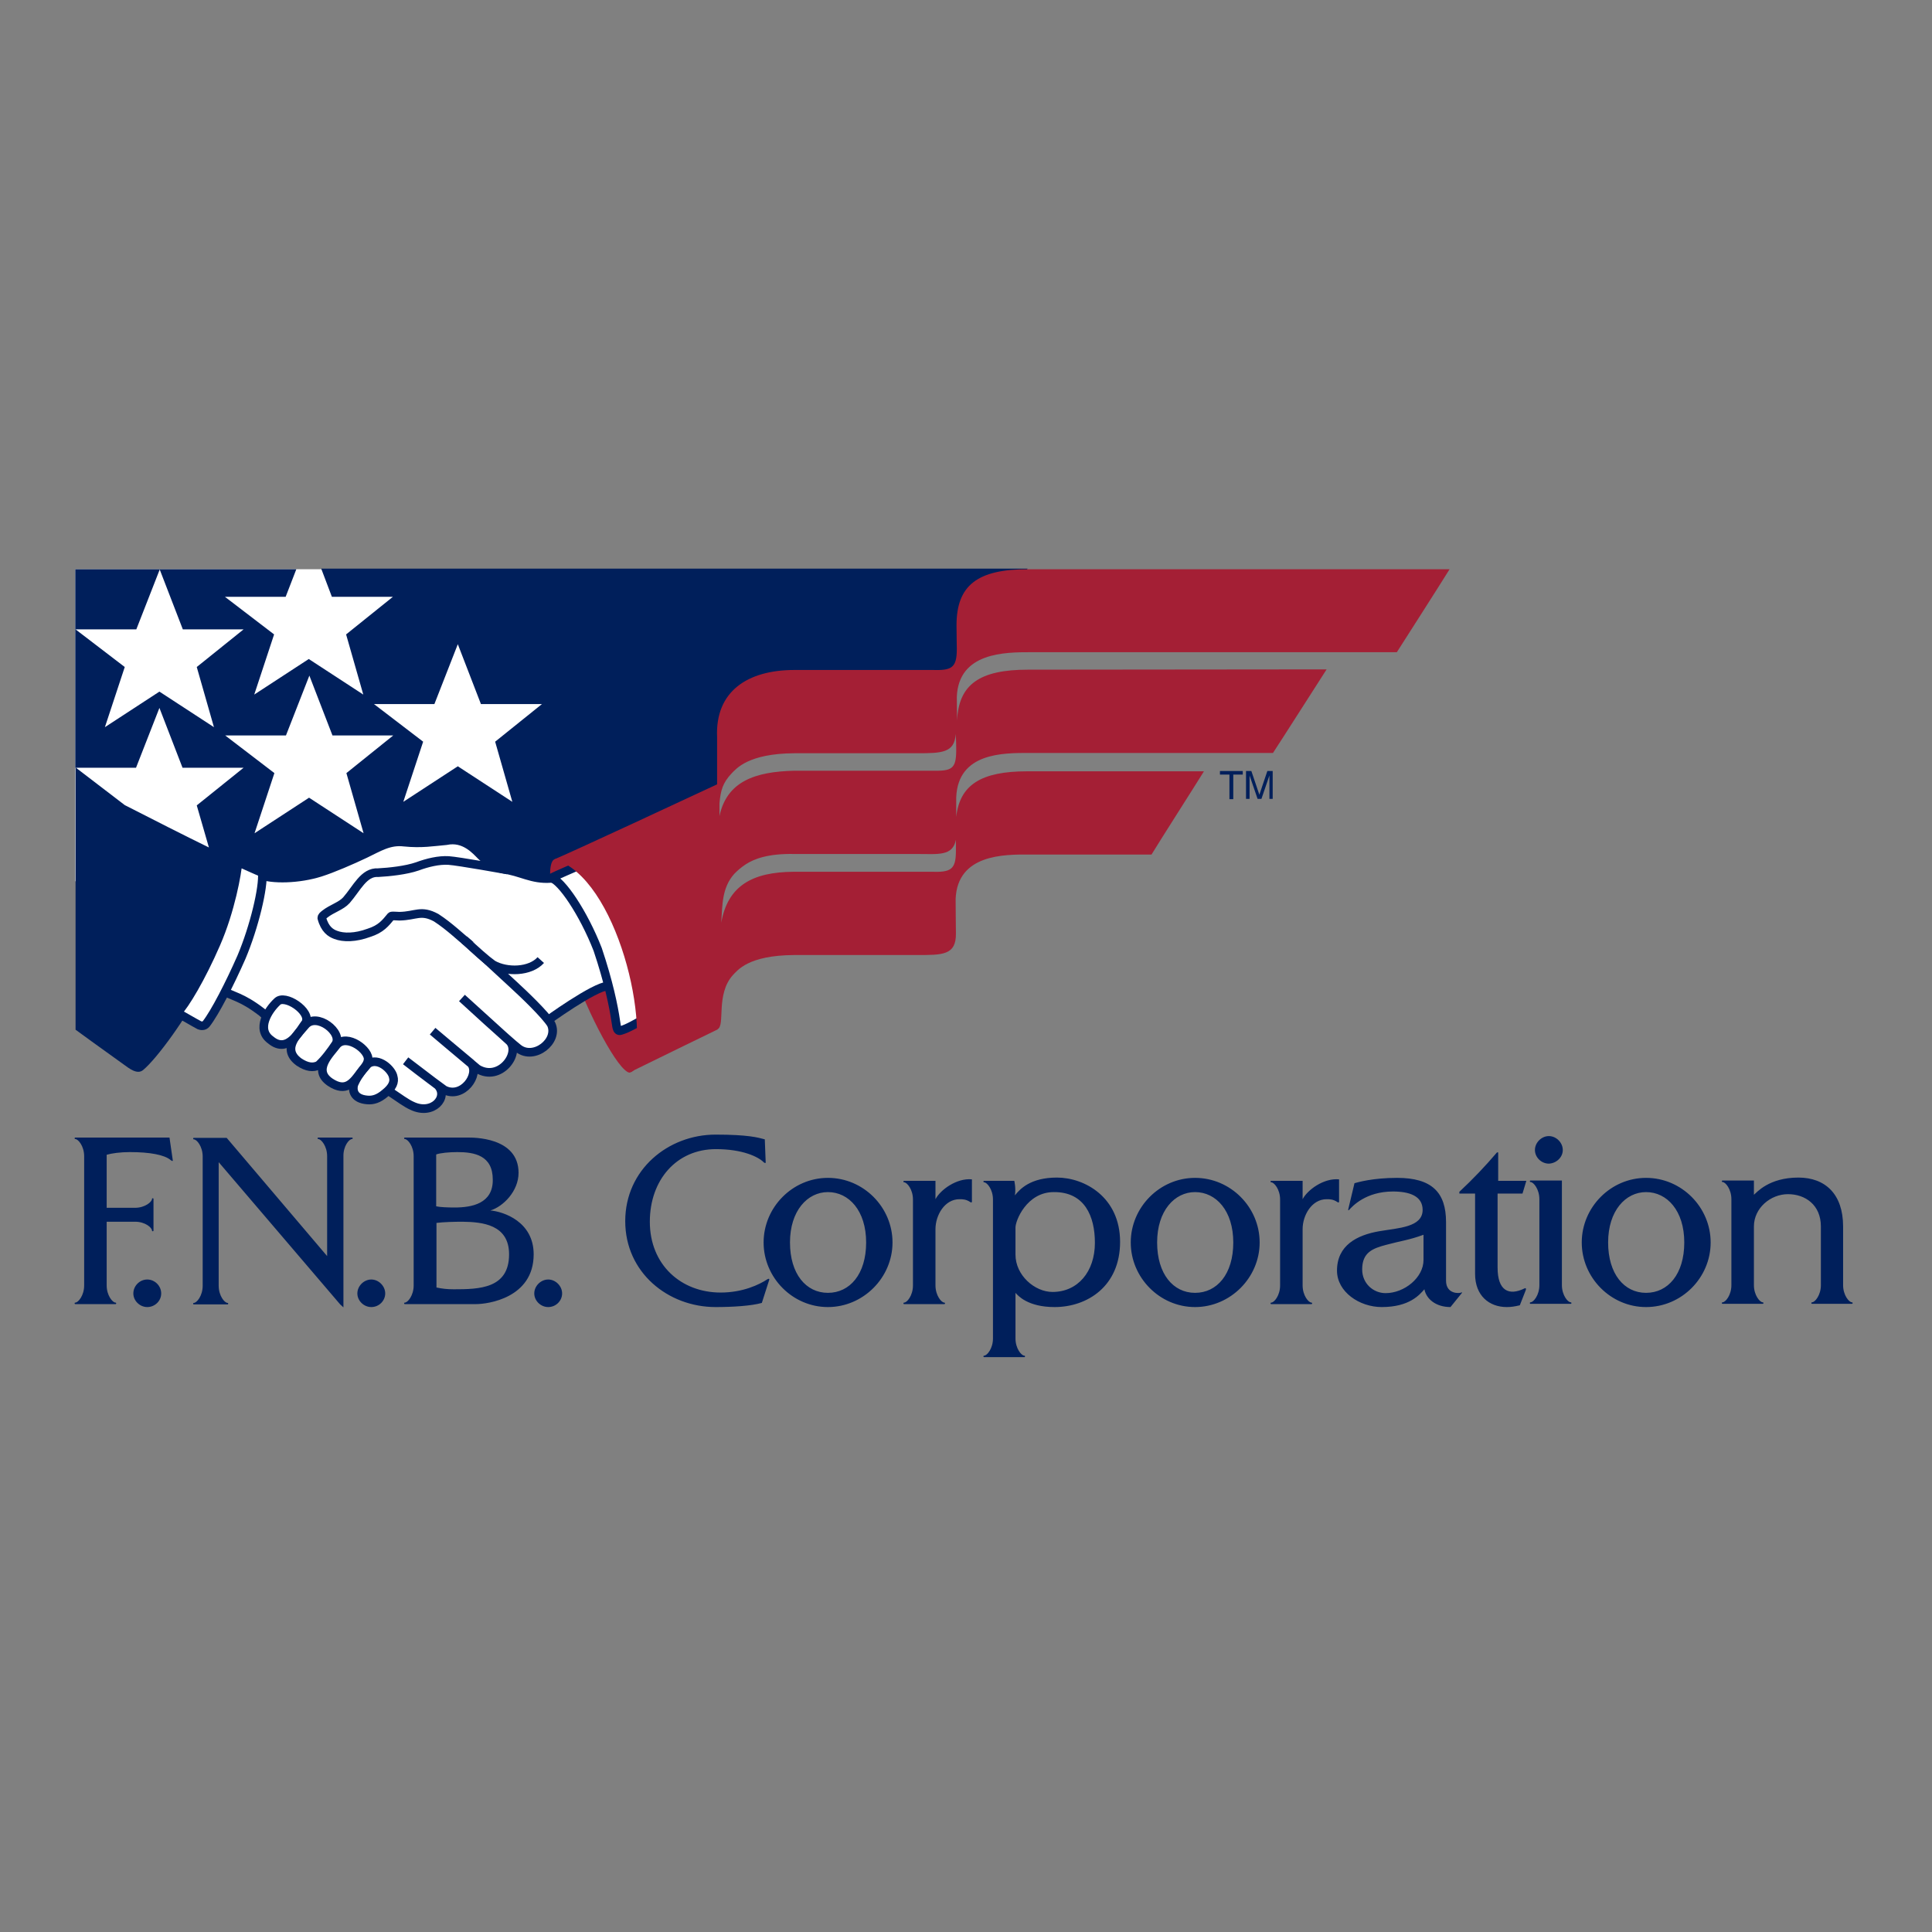
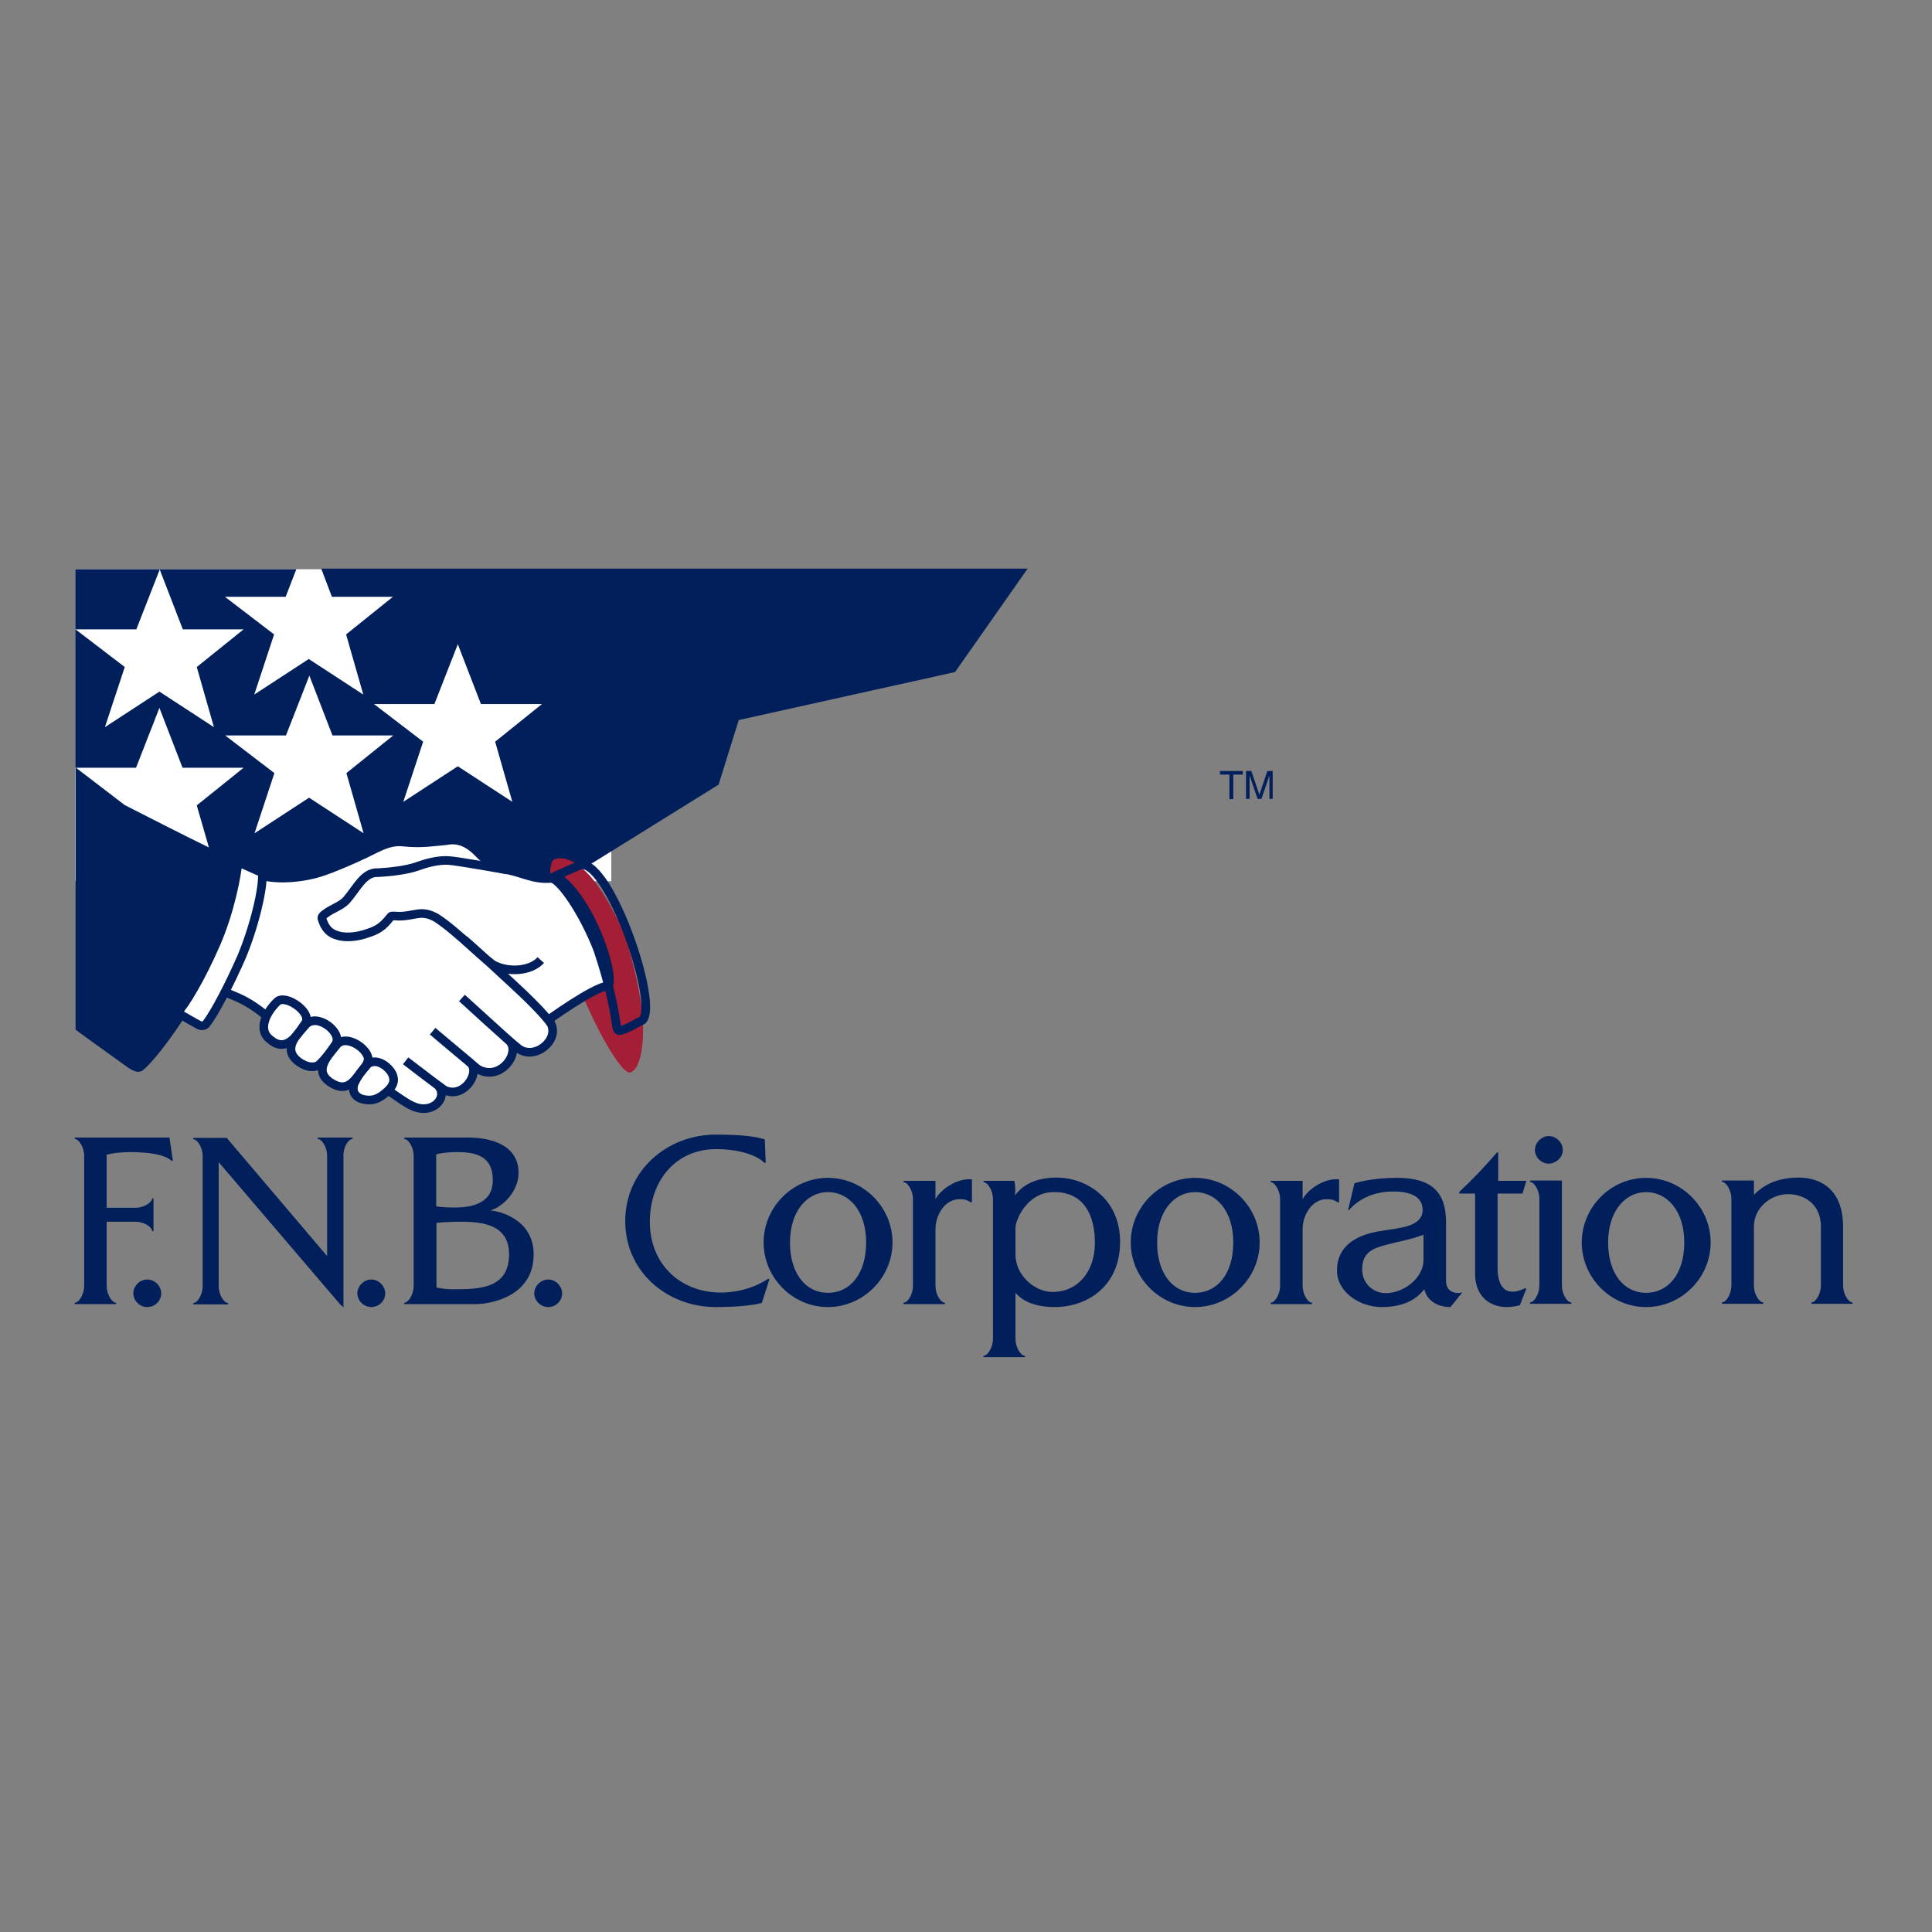
<svg xmlns="http://www.w3.org/2000/svg" version="1.1" id="layer" x="0px" y="0px" viewBox="0 0 652 652" style="enable-background:new 0 0 652 652;" xml:space="preserve">
  <rect x="0" y="0" width="652" height="652" fill="#808080" stroke="none" />
  <style type="text/css">
	.st0{fill:#001F5B;}
	.st1{fill:#FFFFFF;}
	.st2{fill:#A41F35;}
	.st3{fill:none;stroke:#001F5B;stroke-width:2.917;stroke-miterlimit:1;}
</style>
  <g>
    <path class="st0" d="M45,436.5c0,2.5,2.2,4.6,4.7,4.6c2.5,0,4.7-2,4.7-4.6s-2.2-4.7-4.7-4.7C47.1,431.8,45,434,45,436.5    M57.6,391.5c0.4,0.3,0.8,0.5,0.7,0l-1.1-7.6H25.4c-0.3,0-0.3,0.5,0,0.5c1,0,3,2.4,3,5.8v43.6c0,3.4-2,5.8-3,5.8   c-0.3,0-0.3,0.5,0,0.5H39c0.3,0,0.3-0.5,0-0.5c-1,0-3-2.4-3-5.8v-21.5h9.6c3.4,0,5.7,2,5.7,3c0,0.3,0.5,0.3,0.5,0v-10.7   c0-0.3-0.5-0.3-0.5,0c0,1-2.4,3-5.7,3H36v-17.9c1.7-0.5,4.7-0.9,7.8-0.9C50.5,388.8,55.5,389.7,57.6,391.5 M118.8,384.4   c0.3,0,0.3-0.5,0-0.5h-11.4c-0.3,0-0.3,0.5,0,0.5c1,0,3,2.4,3,5.8v33.7l-33.9-39.9H65.4c-0.3,0-0.3,0.5,0,0.5c1,0,3,2.4,3,5.8v43.6   c0,3.4-2,5.8-3,5.8c-0.3,0-0.3,0.5,0,0.5h11.4c0.3,0,0.3-0.5,0-0.5c-1,0-3-2.4-3-5.8v-41.7l41,48l1.1,1v-50.9   C115.8,386.8,117.8,384.4,118.8,384.4 M130,436.5c0-2.5-2.2-4.7-4.7-4.7c-2.5,0-4.7,2.2-4.7,4.7s2.2,4.6,4.7,4.6   C127.9,441.1,130,439,130,436.5 M171.8,423.3c0,11.6-10.1,11.8-18.7,11.8c-2.2,0-3.9-0.2-5.8-0.6v-21.8c2.3-0.3,6.2-0.4,8.8-0.4   C162.7,412.4,171.8,413.2,171.8,423.3 M153.4,407.5c-2.3,0-4.9-0.1-6.2-0.4v-17.5c1.3-0.5,4.4-0.8,7.1-0.8c5.8,0,12,1.1,12,9.3   C166.4,406.2,159.2,407.5,153.4,407.5 M165.5,408.5c4.3-1.3,9.5-6.5,9.5-12.7c0-12.2-15.6-11.9-17.1-11.9h-21.3   c-0.3,0-0.3,0.5,0,0.5c1,0,3,2.4,3,5.8v43.6c0,3.4-2,5.8-3,5.8c-0.3,0-0.3,0.5,0,0.5h24.1c3.8,0,19.4-2,19.4-16.8   C180.1,412.3,170,408.9,165.5,408.5 M189.7,436.5c0-2.5-2.2-4.7-4.7-4.7c-2.5,0-4.7,2.2-4.7,4.7s2.2,4.6,4.7,4.6   C187.6,441.1,189.7,439,189.7,436.5 M257.7,392.2c0.3,0.3,0.7,0.4,0.7,0.1l-0.3-7.8c-2.2-0.6-5.6-1.6-16.6-1.6   c-16,0-30.5,11.8-30.5,29.2c0,17.4,14.5,29,30.5,29c5.8,0,12.1-0.4,15.6-1.4l2.5-7.8c0.1-0.3-0.1-0.5-0.6-0.2   c-2.7,1.8-8.3,4.5-15.8,4.5c-13.3,0-23.9-9.3-23.9-23.9c0-14.1,9-24.5,22.3-24.5C250.6,387.8,255.9,390.4,257.7,392.2 M292.3,419.3   c0,10.7-5.5,17-12.9,17c-7.4,0-12.8-6.4-12.8-17c0-10.7,5.9-17,12.8-17C286.5,402.3,292.3,408.6,292.3,419.3 M301.2,419.3   c0-11.9-9.8-21.8-21.8-21.8c-11.9,0-21.7,9.9-21.7,21.8c0,11.9,9.8,21.8,21.7,21.8C291.3,441.1,301.2,431.2,301.2,419.3    M327.5,405.7c0.3,0.2,0.5,0.1,0.5-0.2V398c-5.2-0.5-10.7,3.6-12.3,6.7v-6.2h-10.6c-0.3,0-0.3,0.5,0,0.5c1,0,3,2.4,3,5.8v29   c0,3.4-2,5.8-3,5.8c-0.3,0-0.3,0.5,0,0.5h13.6c0.3,0,0.3-0.5,0-0.5c-1,0-3-2.4-3-5.8v-19c0-4.7,3.1-10.1,8.1-10.1   C324.9,404.7,326,404.7,327.5,405.7 M369.5,419.4c0,9.8-5.8,16.6-14.3,16.6c-6,0-12.5-5.6-12.5-12.6v-9   c-0.1-2.4,3.8-12.1,12.9-12.1C366,402.2,369.5,410.4,369.5,419.4 M378,419.1c0-15.1-12-21.7-21.3-21.7c-9,0-12.5,3.9-14.2,6   c0.4-2.4-0.2-4.9-0.2-4.9h-10.2c-0.3,0-0.3,0.5,0,0.5c1,0,3,2.4,3,5.8v46.9c0,3.4-2,5.8-3,5.8c-0.3,0-0.3,0.5,0,0.5h13.6   c0.3,0,0.3-0.5,0-0.5c-1,0-3-2.4-3-5.8v-15.4c0.8,0.9,4.1,4.8,13.2,4.8C366.9,441.1,378,434.1,378,419.1 M416.2,419.3   c0,10.7-5.5,17-12.9,17c-7.4,0-12.8-6.4-12.8-17c0-10.7,5.9-17,12.8-17C410.4,402.3,416.2,408.6,416.2,419.3 M425.1,419.3   c0-11.9-9.8-21.8-21.8-21.8c-11.9,0-21.7,9.9-21.7,21.8c0,11.9,9.8,21.8,21.7,21.8C415.2,441.1,425.1,431.2,425.1,419.3    M451.4,405.7c0.4,0.2,0.5,0.1,0.5-0.2V398c-5.2-0.5-10.7,3.6-12.3,6.7v-6.2H429c-0.3,0-0.3,0.5,0,0.5c1,0,3,2.4,3,5.8v29   c0,3.4-2,5.8-3,5.8c-0.3,0-0.3,0.5,0,0.5h13.6c0.3,0,0.3-0.5,0-0.5c-1,0-3-2.4-3-5.8v-19c0-4.7,3.1-10.1,8.1-10.1   C448.8,404.7,449.9,404.7,451.4,405.7 M480.4,425.2c0,6-6.5,11.2-12.8,11.2c-4.1,0-7.9-3.2-7.9-8c0-5.8,3.6-7.1,8.1-8.3   c5.2-1.4,7.7-1.6,12.6-3.4V425.2z M493.1,436.2c-0.4,0.3-5.1,0.7-5.1-4v-19.8c0-10-4.8-14.9-16.5-14.9c-8.3,0-13.3,1.5-14.4,1.8   l-2.1,8.8c-0.1,0.3,0.1,0.5,0.3,0.2c1-1.1,5.5-6.2,14.8-6.2c5.5,0,10,1.5,10,6.2c0,5.9-8.2,6.1-14.6,7.2   c-7.6,1.3-14.3,4.8-14.3,13.3c0,7.2,7.6,12.3,15.1,12.3c9.4,0,12.8-4.2,14.4-6c0.6,3.2,3.8,6,8.8,6l3.8-4.7   C493.6,436.2,493.4,436.1,493.1,436.2 M513.8,402.8l1.3-4.3h-9.5v-9.6h-0.4c-4,4.7-8.1,9-12.7,13.3v0.6h5.3v27.1   c0,7.4,4.8,11.2,10.7,11.2c1.5,0,2.7-0.2,4.4-0.6l2-5.1c0.1-0.2,0.2-0.9-0.4-0.6c-5.3,2.6-9.1,0.8-9.1-7v-25H513.8z M527.4,388.1   c0-2.5-2.2-4.7-4.7-4.7c-2.5,0-4.7,2.2-4.7,4.7c0,2.5,2.2,4.6,4.7,4.6C525.2,392.6,527.4,390.6,527.4,388.1 M516.5,440h13.6   c0.3,0,0.3-0.5,0-0.5c-1,0-3-2.4-3-5.8v-35.3h-10.6c-0.3,0-0.3,0.5,0,0.5c1,0,3,2.4,3,5.8v29c0,3.4-2,5.8-3,5.8   C516.2,439.5,516.2,440,516.5,440 M568.4,419.3c0,10.7-5.5,17-12.9,17c-7.4,0-12.8-6.4-12.8-17c0-10.7,5.9-17,12.8-17   C562.6,402.3,568.4,408.6,568.4,419.3 M577.3,419.3c0-11.9-9.8-21.8-21.8-21.8c-11.9,0-21.7,9.9-21.7,21.8   c0,11.9,9.8,21.8,21.7,21.8C567.5,441.1,577.3,431.2,577.3,419.3 M625,440c0.3,0,0.3-0.5,0-0.5c-1,0-3-2.4-3-5.8v-19.8   c0-10.9-6-16.5-15.1-16.5c-10,0-14.1,5.1-15,5.8v-4.8h-10.6c-0.3,0-0.3,0.5,0,0.5c1,0,3,2.4,3,5.8v29c0,3.4-2,5.8-3,5.8   c-0.3,0-0.3,0.5,0,0.5h13.6c0.3,0,0.3-0.5,0-0.5c-1,0-3-2.4-3-5.8v-19.8c0-6.2,5.6-10.9,11.5-10.9c5.8,0,11.1,3.6,11.1,10.9v19.8   c0,3.4-2,5.8-3,5.8c-0.3,0-0.3,0.5,0,0.5H625z" />
  </g>
  <rect x="25.4" y="192.1" class="st1" width="180.9" height="105.3" />
  <g>
    <path class="st0" d="M146.6,237.6l7.9-20.2l7.8,20.2l20.6,0l-15.8,12.7l5.8,20.3l-18.4-12l-18.4,12l6.7-20.3l-16.6-12.7   L146.6,237.6 M132.7,248.2l-15.8,12.7l5.8,20.3l-18.4-12l-18.4,12l6.7-20.3l-16.6-12.7l20.5,0l7.9-20.2l7.8,20.2L132.7,248.2z    M82.2,212.4l-15.8,12.7l5.8,20.3l-18.4-12l-18.4,12l6.7-20.3l-16.6-12.7l20.5,0l7.9-20.2l7.8,20.2L82.2,212.4z M112,201.4l20.6,0   l-15.8,12.7l5.8,20.3l-18.4-12l-18.4,12l6.7-20.3l-16.6-12.7l20.5,0l3.6-9.3H25.4l0,67l20.5,0l7.9-20.2l7.8,20.2l20.6,0l-15.8,12.7   l4.1,14.2c-8.4-4.1-19-9.5-28.4-14.3l-16.6-12.7l0,9.1v79.4c0,0,10.7,7.8,16.2,11.7c1.8,1.3,4.6,3.6,6.6,1.9   c4.6-3.8,14.7-17.6,20.2-28.6c2.4-4.9,5.6-10.7,8-17.4c1-2.2,2.3-6.8,3-9.4c0.7-2.6,1.3-5.3,1.8-7.7l6.7,3.6l36.4-9.6l30.1-6.7   l12.6,8.9l21,4.4l54.4-33.8l6.8-21.8l73-16.2l24.5-34.9l-238.4,0L112,201.4z" />
  </g>
  <path class="st2" d="M192.9,326.3c-6.7-16.8-9.1-34.9-5.8-36.3c4.6-1.7,10.2,2.8,14.5,8.7c5.7,7.8,9.6,18,9.6,18s3.4,10.6,5.1,21.6  c1.7,11.2,0.4,22.9-3.9,23.7C208.6,361.3,198.6,342.7,192.9,326.3" />
  <path class="st1" d="M188.4,296.1c-7.1,1.4-11-1.2-16.5-2.4c-7.3-1.3-7-2.5-10.8-3.2c-4.5-2-15.8-1.9-18.2-0.8  c-7.5,3.6-13,1.7-19.5,3.9c-2.1,1.3-5.9,7.4-8.4,9.6c-2.6,1.3-6.6,4.2-8.4,5.4c-0.3,1.9,1.9,7.4,5.7,7.9c4.1,1.2,8.6,1,12-0.1  c3.7-0.6,6.4-4.1,8.3-5.6c2.5,0.1,8.8-1.5,11.7-0.9c2.2,1.1,11.3,9,11.3,9l23,19.9l5.6,6c0,0,16.3-11.9,21.1-12.1  C207.6,329.7,200.1,304.8,188.4,296.1" />
  <path class="st3" d="M188.4,296.1c-7.1,1.4-11-1.2-16.5-2.4c-7.3-1.3-7-2.5-10.8-3.2c-4.5-2-15.8-1.9-18.2-0.8  c-7.5,3.6-13,1.7-19.5,3.9c-2.1,1.3-5.9,7.4-8.4,9.6c-2.6,1.3-6.6,4.2-8.4,5.4c-0.3,1.9,1.9,7.4,5.7,7.9c4.1,1.2,8.6,1,12-0.1  c3.7-0.6,6.4-4.1,8.3-5.6c2.5,0.1,8.8-1.5,11.7-0.9c2.2,1.1,11.3,9,11.3,9l23,19.9l5.6,6c0,0,16.3-11.9,21.1-12.1  C207.6,329.7,200.1,304.8,188.4,296.1z" />
  <path class="st1" d="M87.6,295.2c4.2,1.7,13.2,1.5,20.5-0.8c4.1-1.3,10.6-4.1,15.2-6.3c4.6-2.2,8.1-4.5,13.1-3.9  c5.9,0.6,9.7-0.1,14.2-0.5c6.1-1.3,10,3.3,11.8,5.1c2.1,2.2,8.9,4.8,8.9,4.8s-16.7-3-19.9-3.2c-3.3-0.2-7.1,0.7-10.6,2  c-3.8,1.3-9.4,1.9-13.2,2.1c-4.8-0.3-7.2,5.3-10.7,9.3c-1.8,2-4.9,2.8-7.3,4.7c-0.6,0.5-1,0.8-1,1.3c1,3.8,3,5.1,4.7,5.7  c2.6,1,6.6,1,11.2-0.7c4.1-1.3,5.6-3.3,7.5-5.6c0.5-0.2,1.8,0,2.8,0c5.6-0.1,7.2-2.3,12.4,0.5c4.6,3,8.1,6.5,11.5,9.2  c3.3,2.9,9.9,9.1,14.6,13.4c3.5,3.2,10.6,10,12.7,13.3c2.7,5.7-5.8,12.4-11.1,8.2c-2.9-2.2-19-17-19-17s13.7,12.4,16.1,14.6  c3.8,4-3.3,13.9-10.9,9.3C155.7,356.2,146,348,146,348s9.5,8,13,10.9c3,3.7-2.9,12.1-9.1,8.9c-5.7-4.1-13-9.8-13-9.8  s7.1,5.4,10.9,8.3c3.7,4-1.8,10.2-8.7,6.9c-3.9-1.7-9.5-7.1-19-11.1c-6-1.6-21.4-10.6-31.6-20.4c-7.1-5.5-9.9-5.3-14.4-7.9  C80.9,324.7,87.7,302.4,87.6,295.2" />
  <path class="st3" d="M87.6,295.2c4.2,1.7,13.2,1.5,20.5-0.8c4.1-1.3,10.6-4.1,15.2-6.3c4.6-2.2,8.1-4.5,13.1-3.9  c5.9,0.6,9.7-0.1,14.2-0.5c6.1-1.3,10,3.3,11.8,5.1c2.1,2.2,8.9,4.8,8.9,4.8s-16.7-3-19.9-3.2c-3.3-0.2-7.1,0.7-10.6,2  c-3.8,1.3-9.4,1.9-13.2,2.1c-4.8-0.3-7.2,5.3-10.7,9.3c-1.8,2-4.9,2.8-7.3,4.7c-0.6,0.5-1,0.8-1,1.3c1,3.8,3,5.1,4.7,5.7  c2.6,1,6.6,1,11.2-0.7c4.1-1.3,5.6-3.3,7.5-5.6c0.5-0.2,1.8,0,2.8,0c5.6-0.1,7.2-2.3,12.4,0.5c4.6,3,8.1,6.5,11.5,9.2  c3.3,2.9,9.9,9.1,14.6,13.4c3.5,3.2,10.6,10,12.7,13.3c2.7,5.7-5.8,12.4-11.1,8.2c-2.9-2.2-19-17-19-17s13.7,12.4,16.1,14.6  c3.8,4-3.3,13.9-10.9,9.3C155.7,356.2,146,348,146,348s9.5,8,13,10.9c3,3.7-2.9,12.1-9.1,8.9c-5.7-4.1-13-9.8-13-9.8  s7.1,5.4,10.9,8.3c3.7,4-1.8,10.2-8.7,6.9c-3.9-1.7-9.5-7.1-19-11.1c-6-1.6-21.4-10.6-31.6-20.4c-7.1-5.5-9.9-5.3-14.4-7.9  C80.9,324.7,87.7,302.4,87.6,295.2z" />
  <path class="st1" d="M72.9,318.5c4.9-11.2,7.2-24,7.4-27.6c1.2,0.5,6.8,3.1,8.2,3.6c0.5,4.9-2.7,18.3-7,28.5  c-4,9.1-9,18.8-11.9,22.5c-0.7,0.9-1.8,0.7-2.3,0.5c-1.9-1-6.1-3.5-7.5-4.2C62.4,339.2,67.9,330,72.9,318.5" />
  <path class="st3" d="M72.9,318.5c4.9-11.2,7.2-24,7.4-27.6c1.2,0.5,6.8,3.1,8.2,3.6c0.5,4.9-2.7,18.3-7,28.5  c-4,9.1-9,18.8-11.9,22.5c-0.7,0.9-1.8,0.7-2.3,0.5c-1.9-1-6.1-3.5-7.5-4.2C62.4,339.2,67.9,330,72.9,318.5z" />
-   <path class="st1" d="M186,296.3c3.4,0.7,10.9,11.8,15.7,24.1c3.7,11,5.4,19.3,6.1,24.2c0.3,1.3,0.2,3.6,1.6,3.2  c2.8-0.8,5.6-2.7,7.4-3.5c5.6-5.4-10.9-53.3-20.7-52.5C194.1,292.7,187.5,295.5,186,296.3 M156.6,317.1c4.1,3.8,7.2,6.6,9.7,8.4  c4.7,2.7,12.6,2.5,16.2-1.5" />
  <path class="st3" d="M156.6,317.1c4.1,3.8,7.2,6.6,9.7,8.4c4.7,2.7,12.6,2.5,16.2-1.5" />
  <path class="st3" d="M186,296.3c3.4,0.7,10.9,11.8,15.7,24.1c3.7,11,5.4,19.3,6.1,24.2c0.3,1.3,0.2,3.6,1.6,3.2  c2.8-0.8,5.6-2.7,7.4-3.5c5.6-5.4-10.9-53.3-20.7-52.5C194.1,292.7,187.5,295.5,186,296.3z" />
  <path class="st1" d="M103.2,345.1c1.9-3.8-7.2-9.8-9.7-7c-2.8,2.6-7.3,9.2-2.1,12.9C97.3,355.8,101.3,347.5,103.2,345.1   M113.2,352.5c2.8-3.9-6.4-11.2-10.3-6.5c-2,2.5-8.4,7.8-2,12.4c2.7,1.8,4.8,2,6.6,1.1C109.7,357.5,111.8,354.6,113.2,352.5   M121.8,361.8c0.6-0.9,2.2-2.4,2.4-4c0.7-3.3-7.1-9.1-10.5-5.3c-2.4,3.2-8.3,8.6-2.3,12.7C116.9,368.8,119.1,365.4,121.8,361.8   M132.7,363.4c-0.4-2.4-5-6.8-8.5-4.4c-2.7,3-3.8,4.7-4.8,7c-0.5,1.9-0.1,4.8,4.5,5.2c2,0.2,3.9-0.4,6.1-2.3  C132.5,366.9,133.2,365.1,132.7,363.4" />
  <path class="st3" d="M132.7,363.4c-0.4-2.4-5-6.8-8.5-4.4c-2.7,3-3.8,4.7-4.8,7c-0.5,1.9-0.1,4.8,4.5,5.2c2,0.2,3.9-0.4,6.1-2.3  C132.5,366.9,133.2,365.1,132.7,363.4z" />
  <path class="st3" d="M121.8,361.8c0.6-0.9,2.2-2.4,2.4-4c0.7-3.3-7.1-9.1-10.5-5.3c-2.4,3.2-8.3,8.6-2.3,12.7  C116.8,368.8,119.1,365.4,121.8,361.8z" />
  <path class="st3" d="M113.2,352.5c2.8-3.9-6.4-11.2-10.2-6.5c-2,2.5-8.4,7.8-2.1,12.4c2.7,1.8,4.8,2,6.6,1.1  C109.7,357.5,111.8,354.6,113.2,352.5z" />
  <path class="st3" d="M103.2,345.1c1.9-3.8-7.2-9.8-9.7-7c-2.8,2.6-7.3,9.2-2.1,12.9C97.3,355.9,101.3,347.5,103.2,345.1z" />
  <g>
-     <path class="st2" d="M322.7,253.2c0,6.5-1.7,7-8.2,6.9c-4.9,0-27.8,0-46.4,0c-13.3,0.3-22.8,3.6-25.3,15.3l0-4.3   c0.4-4.4,1.1-6.9,4.1-10.1c1.6-1.6,5.6-6.7,21.2-6.8c14.7,0,26.3,0,41.5,0c8.1,0,12.6-0.1,12.9-6.5   C322.7,250,322.7,252.2,322.7,253.2 M243.4,311.4c0.4-6,0.2-11.8,4.4-16.5c0.9-0.9,2-2,4-3.3c2.7-1.7,7.3-3.6,16.4-3.4   c14.7,0,26.1,0,41.3,0c7.1,0,12,0.8,13.1-4.8c0,1.6,0,2.8,0,3.7c0,6.5-1.8,7.3-8.4,7.1c-4.9,0-27.8,0-46.4,0   C253.9,294.3,245.6,298.9,243.4,311.4 M489.2,192.1c-6.8,0-127.6,0-142.3,0c-17,0-24.1,5.4-24.1,18.9c0,3.6,0.1,6.5,0.1,8   c0,6.5-1.8,7.3-8.4,7.1c-4.9,0-27.8,0-46.4,0c-15.8,0-26.8,7.2-26.1,22.7c0,3.5,0,9.5,0,15.9c-6.8,3.2-49.8,23.2-54.9,25.3   c21.1,6,33.2,57.3,25.6,71.8c4.4-2.2,29.5-14.4,29.5-14.4v-0.1c2.6-1.3-0.7-11.7,5.1-18.2c1.6-1.6,5.1-6.7,20.7-6.8   c14.7,0,26.3,0,41.5,0c8.5,0,13.2,0.1,13.1-7.3c0-3.4-0.1-5.5-0.1-11.6c0.6-15.1,16.3-15.1,25.1-15c7.5,0,34.2,0,41,0   c2.9-4.8,14.5-22.9,17.7-28.1c-6.8,0-45,0-59.7,0c-15.4,0-22.7,4.5-23.9,15.4v-6.6c0.6-15.1,15.8-15,24.6-15c7.5,0,75.5,0,82.3,0   c3.1-4.7,14.8-23.1,18.1-28.2c-6.3,0-85.9,0.1-100.8,0.1c-16.2,0-23.4,4.9-23.9,17.2c0-2-0.1-4.2-0.1-8   c0.6-15.1,16.3-15.1,25.1-15.1c7.5,0,114.7,0,123.4,0C474.2,215.7,485.8,197.6,489.2,192.1" />
-   </g>
+     </g>
  <polyline class="st0" points="411.7,260.2 419.4,260.2 419.4,261.4 416.2,261.4 416.2,269.7 414.9,269.7 414.9,261.4 411.7,261.4   411.7,260.2 " />
  <path class="st0" d="M428.4,269.7v-5.6c0-0.3,0-1.5,0-2.4h0l-2.7,7.9h-1.3l-2.7-7.9h0c0,0.9,0,2.1,0,2.3v5.6h-1.2v-9.4h1.8l2.7,8h0  l2.7-8h1.8v9.4H428.4" />
</svg>